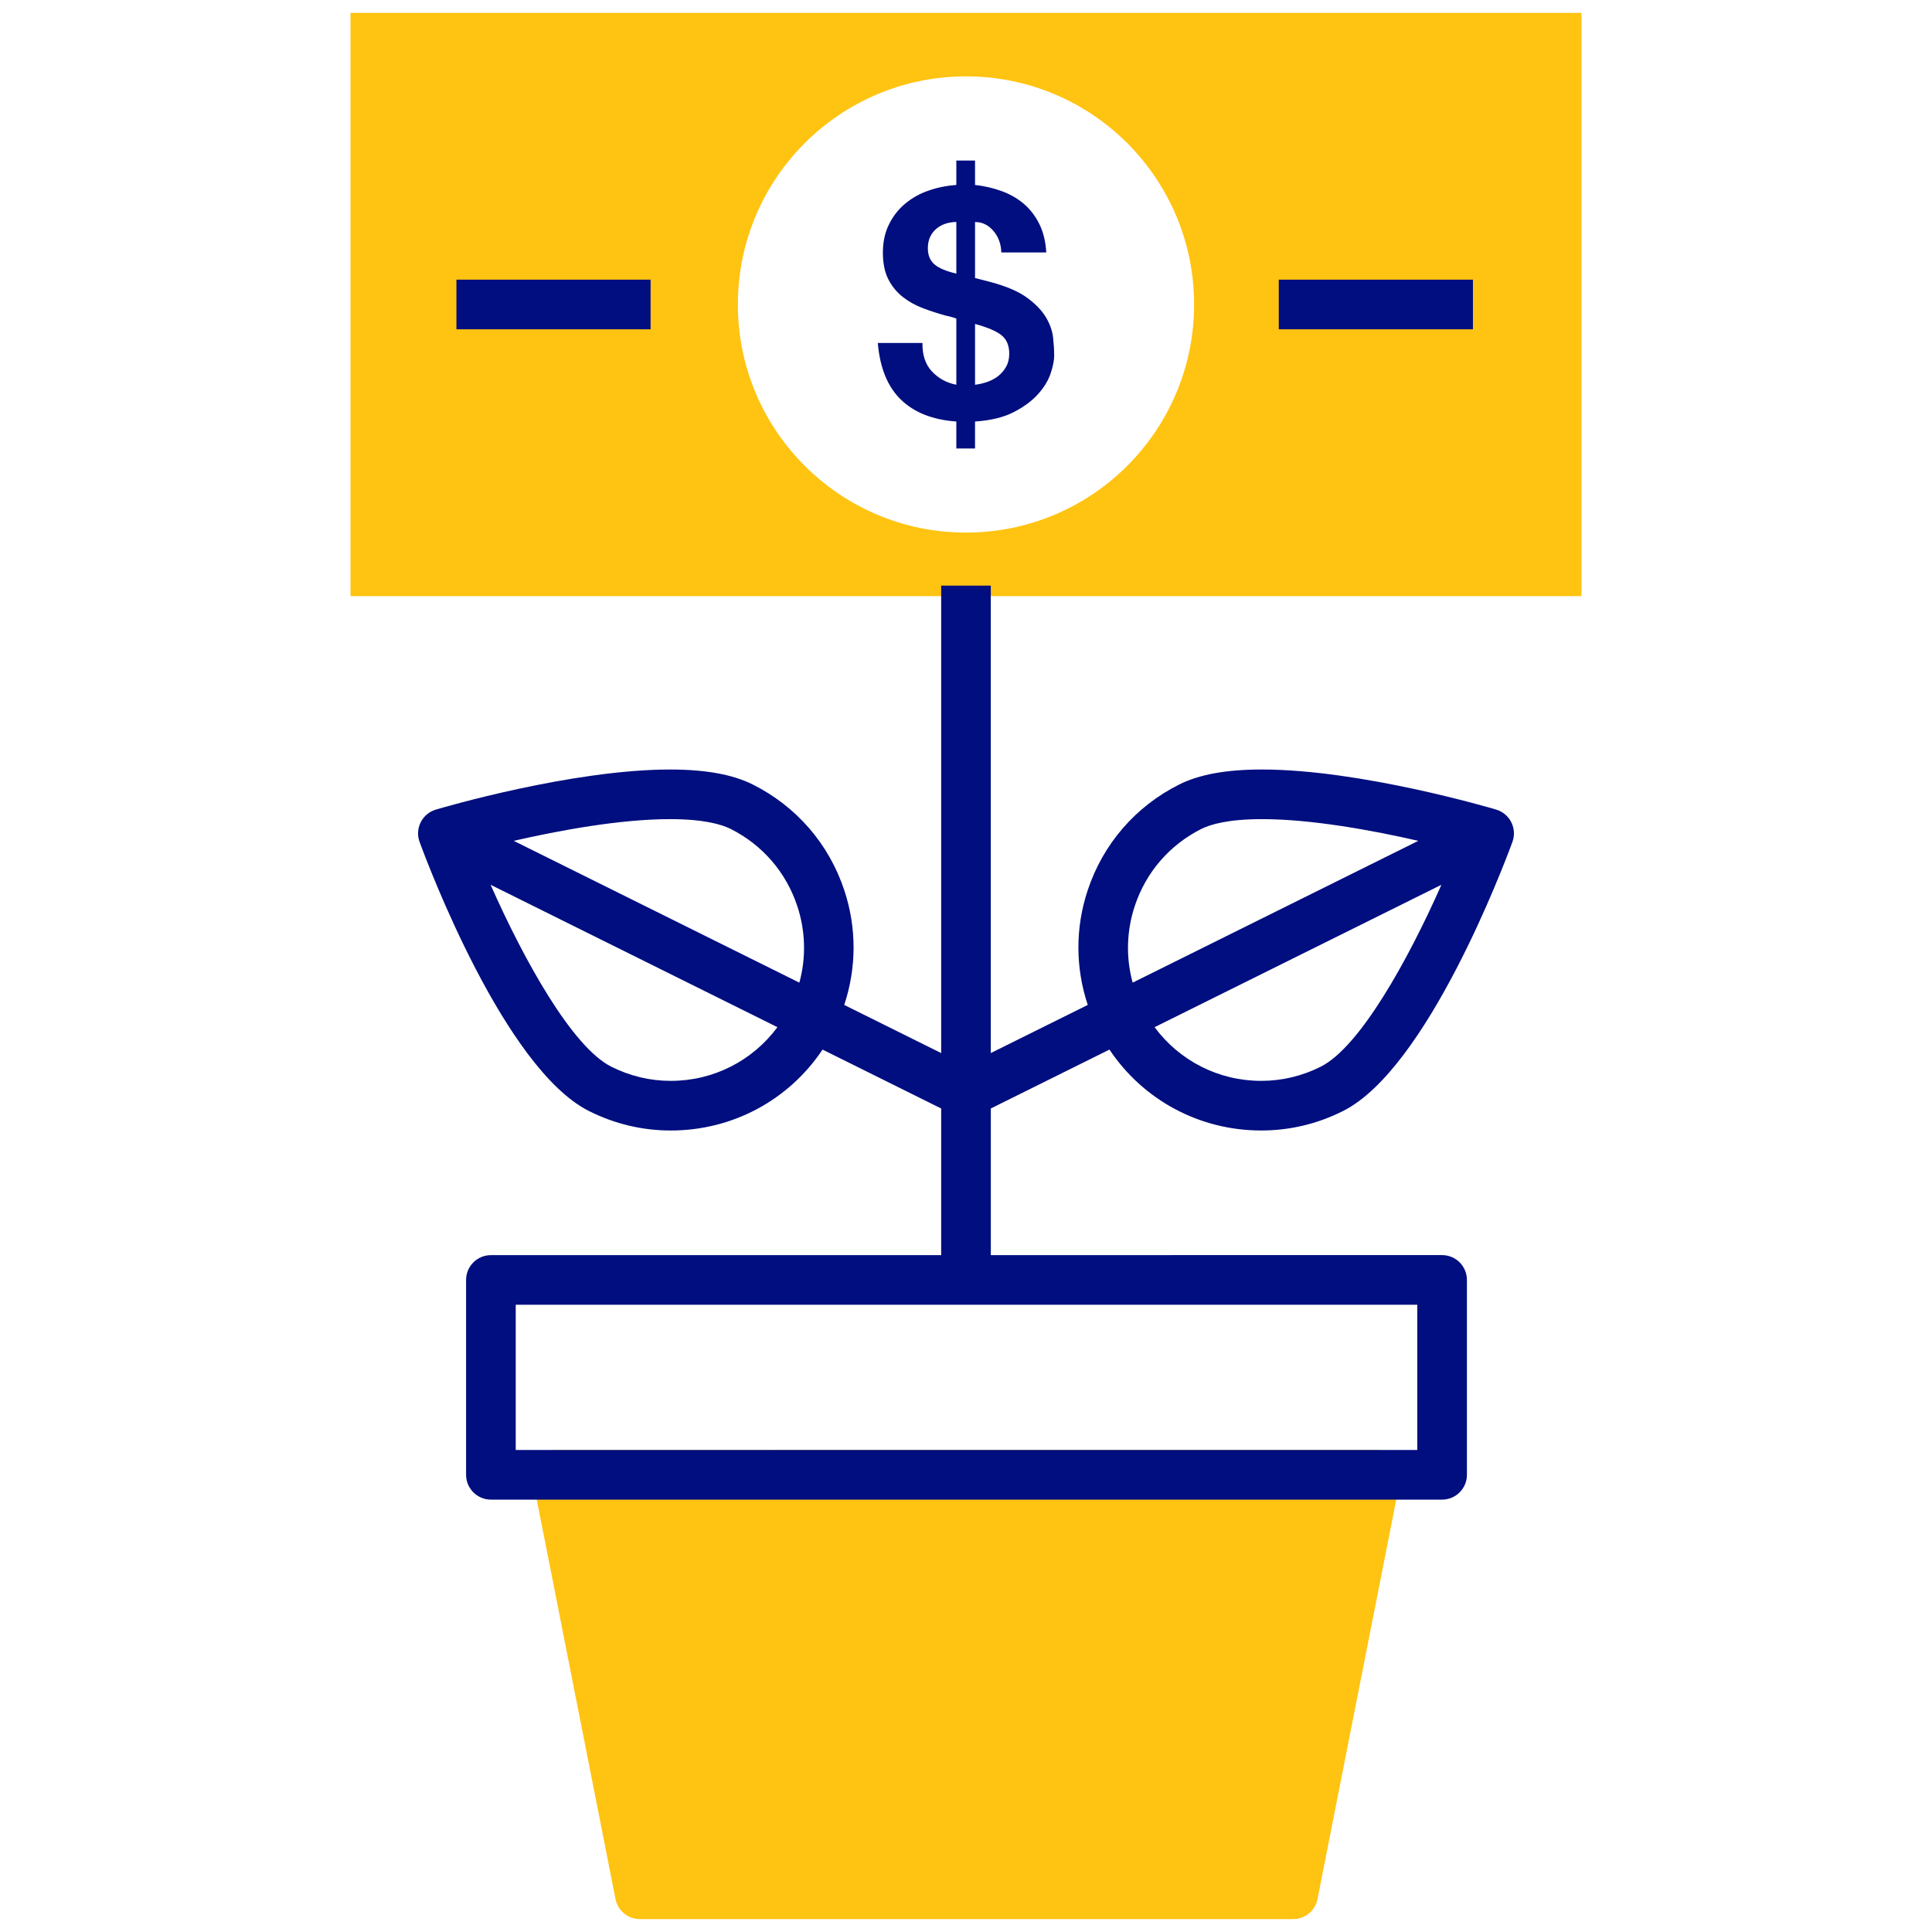
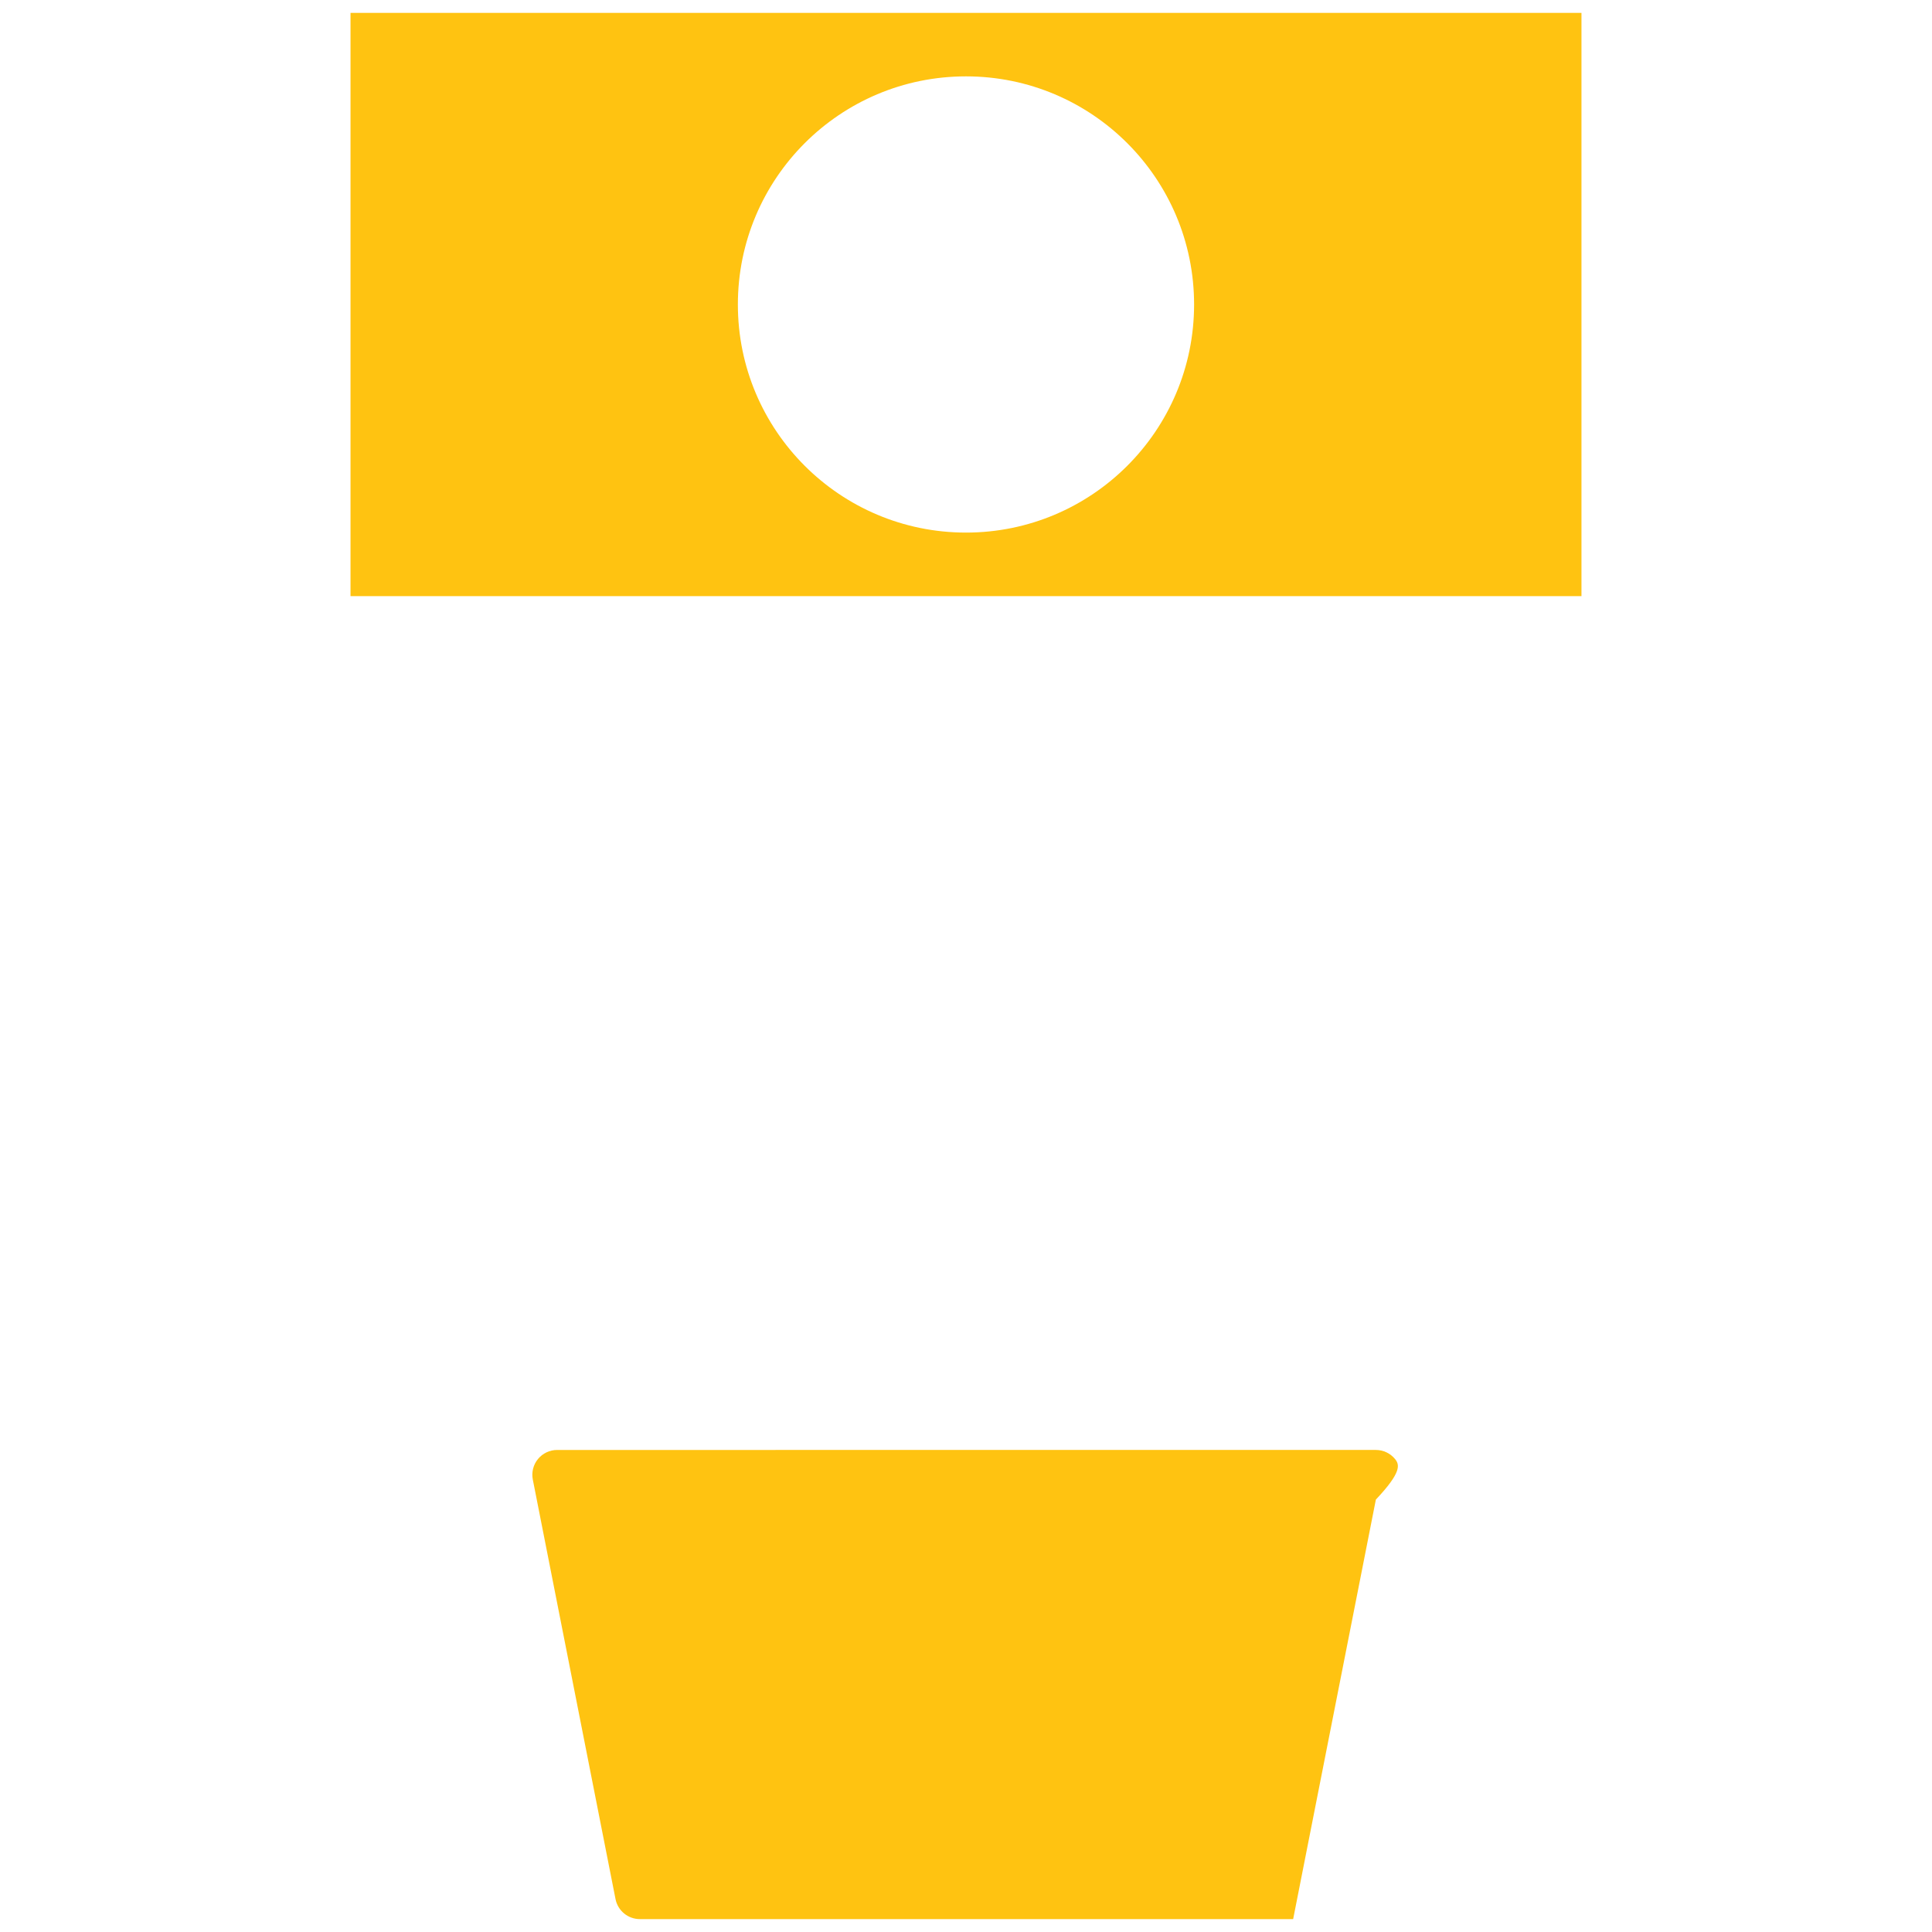
<svg xmlns="http://www.w3.org/2000/svg" version="1.1" id="Layer_1" x="0px" y="0px" viewBox="0 0 150 150" style="enable-background:new 0 0 150 150;" xml:space="preserve">
  <style type="text/css">
	.st0{fill:#FFC311;}
	.st1{fill:#000E7F;}
</style>
  <path class="st0" d="M27.214,1v45.282h95.571V1H27.214z M74.999,41.35c-9.781,0-17.711-7.93-17.711-17.708  c0-9.783,7.93-17.713,17.711-17.713c9.783,0,17.71,7.93,17.71,17.713C92.709,33.421,84.782,41.35,74.999,41.35z" />
-   <path class="st0" d="M108.31,113.278c-0.366-0.445-0.913-0.704-1.489-0.704H43.257c-0.576,0-1.122,0.258-1.489,0.704  c-0.365,0.444-0.513,1.03-0.401,1.595l6.422,32.572c0.178,0.903,0.97,1.554,1.89,1.554h50.721c0.921,0,1.712-0.651,1.89-1.554  l6.422-32.572C108.823,114.308,108.675,113.722,108.31,113.278z" />
-   <rect x="99.284" y="21.713" class="st1" width="15.074" height="3.853" />
-   <rect x="35.437" y="21.713" class="st1" width="15.074" height="3.853" />
-   <path class="st1" d="M72.357,28.84c0.507,0.539,1.139,0.886,1.892,1.031v-5.138c-0.08-0.035-0.191-0.07-0.331-0.11  c-0.138-0.04-0.291-0.078-0.454-0.11c-0.607-0.163-1.204-0.359-1.796-0.58c-0.588-0.221-1.118-0.517-1.585-0.885  c-0.467-0.369-0.839-0.825-1.119-1.375c-0.277-0.547-0.417-1.234-0.417-2.054c0-0.835,0.159-1.573,0.479-2.21  c0.319-0.64,0.741-1.179,1.266-1.61c0.526-0.434,1.13-0.773,1.82-1.008c0.689-0.238,1.401-0.381,2.137-0.432v-1.894h1.452v1.894  c0.736,0.083,1.43,0.243,2.077,0.482c0.647,0.236,1.217,0.562,1.708,0.981c0.492,0.419,0.893,0.938,1.204,1.563  c0.311,0.622,0.492,1.36,0.542,2.213h-3.492c-0.016-0.657-0.221-1.214-0.613-1.671c-0.394-0.462-0.869-0.69-1.426-0.69v4.35  c0.197,0.05,0.396,0.1,0.602,0.151c0.204,0.048,0.421,0.105,0.652,0.171c1.212,0.329,2.145,0.732,2.802,1.217  c0.655,0.482,1.139,0.988,1.45,1.513c0.311,0.524,0.497,1.049,0.554,1.573c0.056,0.524,0.085,0.991,0.085,1.402  c0,0.359-0.09,0.815-0.271,1.362c-0.181,0.552-0.504,1.086-0.971,1.61c-0.467,0.527-1.094,0.993-1.881,1.402  c-0.786,0.409-1.794,0.657-3.023,0.738v2.092h-1.452v-2.092c-1.835-0.13-3.269-0.697-4.301-1.698  c-1.032-0.998-1.631-2.463-1.795-4.4h3.467C71.602,27.561,71.848,28.298,72.357,28.84z M73.438,17.358  c-0.262,0.08-0.499,0.208-0.712,0.379c-0.213,0.173-0.381,0.386-0.504,0.642c-0.123,0.253-0.184,0.552-0.184,0.896  c0,0.542,0.172,0.958,0.517,1.254c0.342,0.293,0.909,0.532,1.695,0.712v-4.006C73.97,17.235,73.701,17.278,73.438,17.358z   M76.622,29.663c0.32-0.108,0.607-0.258,0.862-0.454c0.252-0.196,0.463-0.439,0.627-0.727c0.162-0.286,0.246-0.627,0.246-1.018  c0-0.64-0.202-1.119-0.603-1.437c-0.401-0.321-1.085-0.612-2.052-0.875v4.721C75.996,29.838,76.303,29.768,76.622,29.663z" />
-   <path class="st1" d="M86.138,81.489c2.613,3.912,6.98,6.282,11.779,6.282h0.001c2.218,0,4.355-0.508,6.35-1.509  c6.541-3.282,12.499-19.103,13.156-20.895c0.183-0.499,0.152-1.052-0.087-1.528c-0.238-0.475-0.664-0.83-1.173-0.982  c-0.428-0.128-10.55-3.113-18.185-3.113c-2.761,0-4.865,0.382-6.432,1.168c-3.385,1.698-5.906,4.613-7.099,8.209  c-0.973,2.931-0.951,6.023,0.005,8.901l-7.528,3.737V45.467h-3.853v36.293l-7.526-3.737c0.956-2.878,0.978-5.971,0.006-8.901  c-1.193-3.596-3.715-6.511-7.1-8.209c-1.567-0.785-3.67-1.168-6.431-1.168c-7.635,0-17.757,2.985-18.185,3.113  c-0.509,0.152-0.934,0.507-1.173,0.982c-0.238,0.475-0.27,1.029-0.086,1.528c0.657,1.792,6.614,17.613,13.156,20.895  c1.996,1.001,4.132,1.509,6.35,1.509c4.799,0,9.166-2.37,11.779-6.282l9.21,4.573v11.385H38.114c-1.064,0-1.927,0.863-1.927,1.927  v15.128c0,1.064,0.863,1.927,1.927,1.927h73.85c1.064,0,1.927-0.863,1.927-1.927V99.373c0-1.064-0.863-1.927-1.927-1.927H76.927  V86.062L86.138,81.489z M102.54,82.818c-1.454,0.73-3.009,1.1-4.622,1.1c-3.323,0-6.349-1.569-8.277-4.168l22.27-11.056  C109.322,74.545,105.578,81.294,102.54,82.818z M88.106,70.334c0.869-2.618,2.705-4.741,5.171-5.978  c0.69-0.346,2.066-0.759,4.703-0.759c3.887,0,8.633,0.884,12.137,1.685l-22.178,11.01C87.407,74.349,87.457,72.291,88.106,70.334z   M56.724,64.356c2.467,1.237,4.303,3.36,5.173,5.978c0.649,1.956,0.698,4.014,0.165,5.958l-22.177-11.01  c3.504-0.801,8.25-1.685,12.137-1.685C54.658,63.597,56.034,64.01,56.724,64.356z M52.084,83.918c-1.613,0-3.168-0.37-4.622-1.1  c-3.038-1.524-6.783-8.273-9.372-14.124L60.36,79.75C58.432,82.349,55.406,83.918,52.084,83.918z M110.037,112.575H40.041V101.3  h69.996V112.575z" />
+   <path class="st0" d="M108.31,113.278c-0.366-0.445-0.913-0.704-1.489-0.704H43.257c-0.576,0-1.122,0.258-1.489,0.704  c-0.365,0.444-0.513,1.03-0.401,1.595l6.422,32.572c0.178,0.903,0.97,1.554,1.89,1.554h50.721l6.422-32.572C108.823,114.308,108.675,113.722,108.31,113.278z" />
</svg>